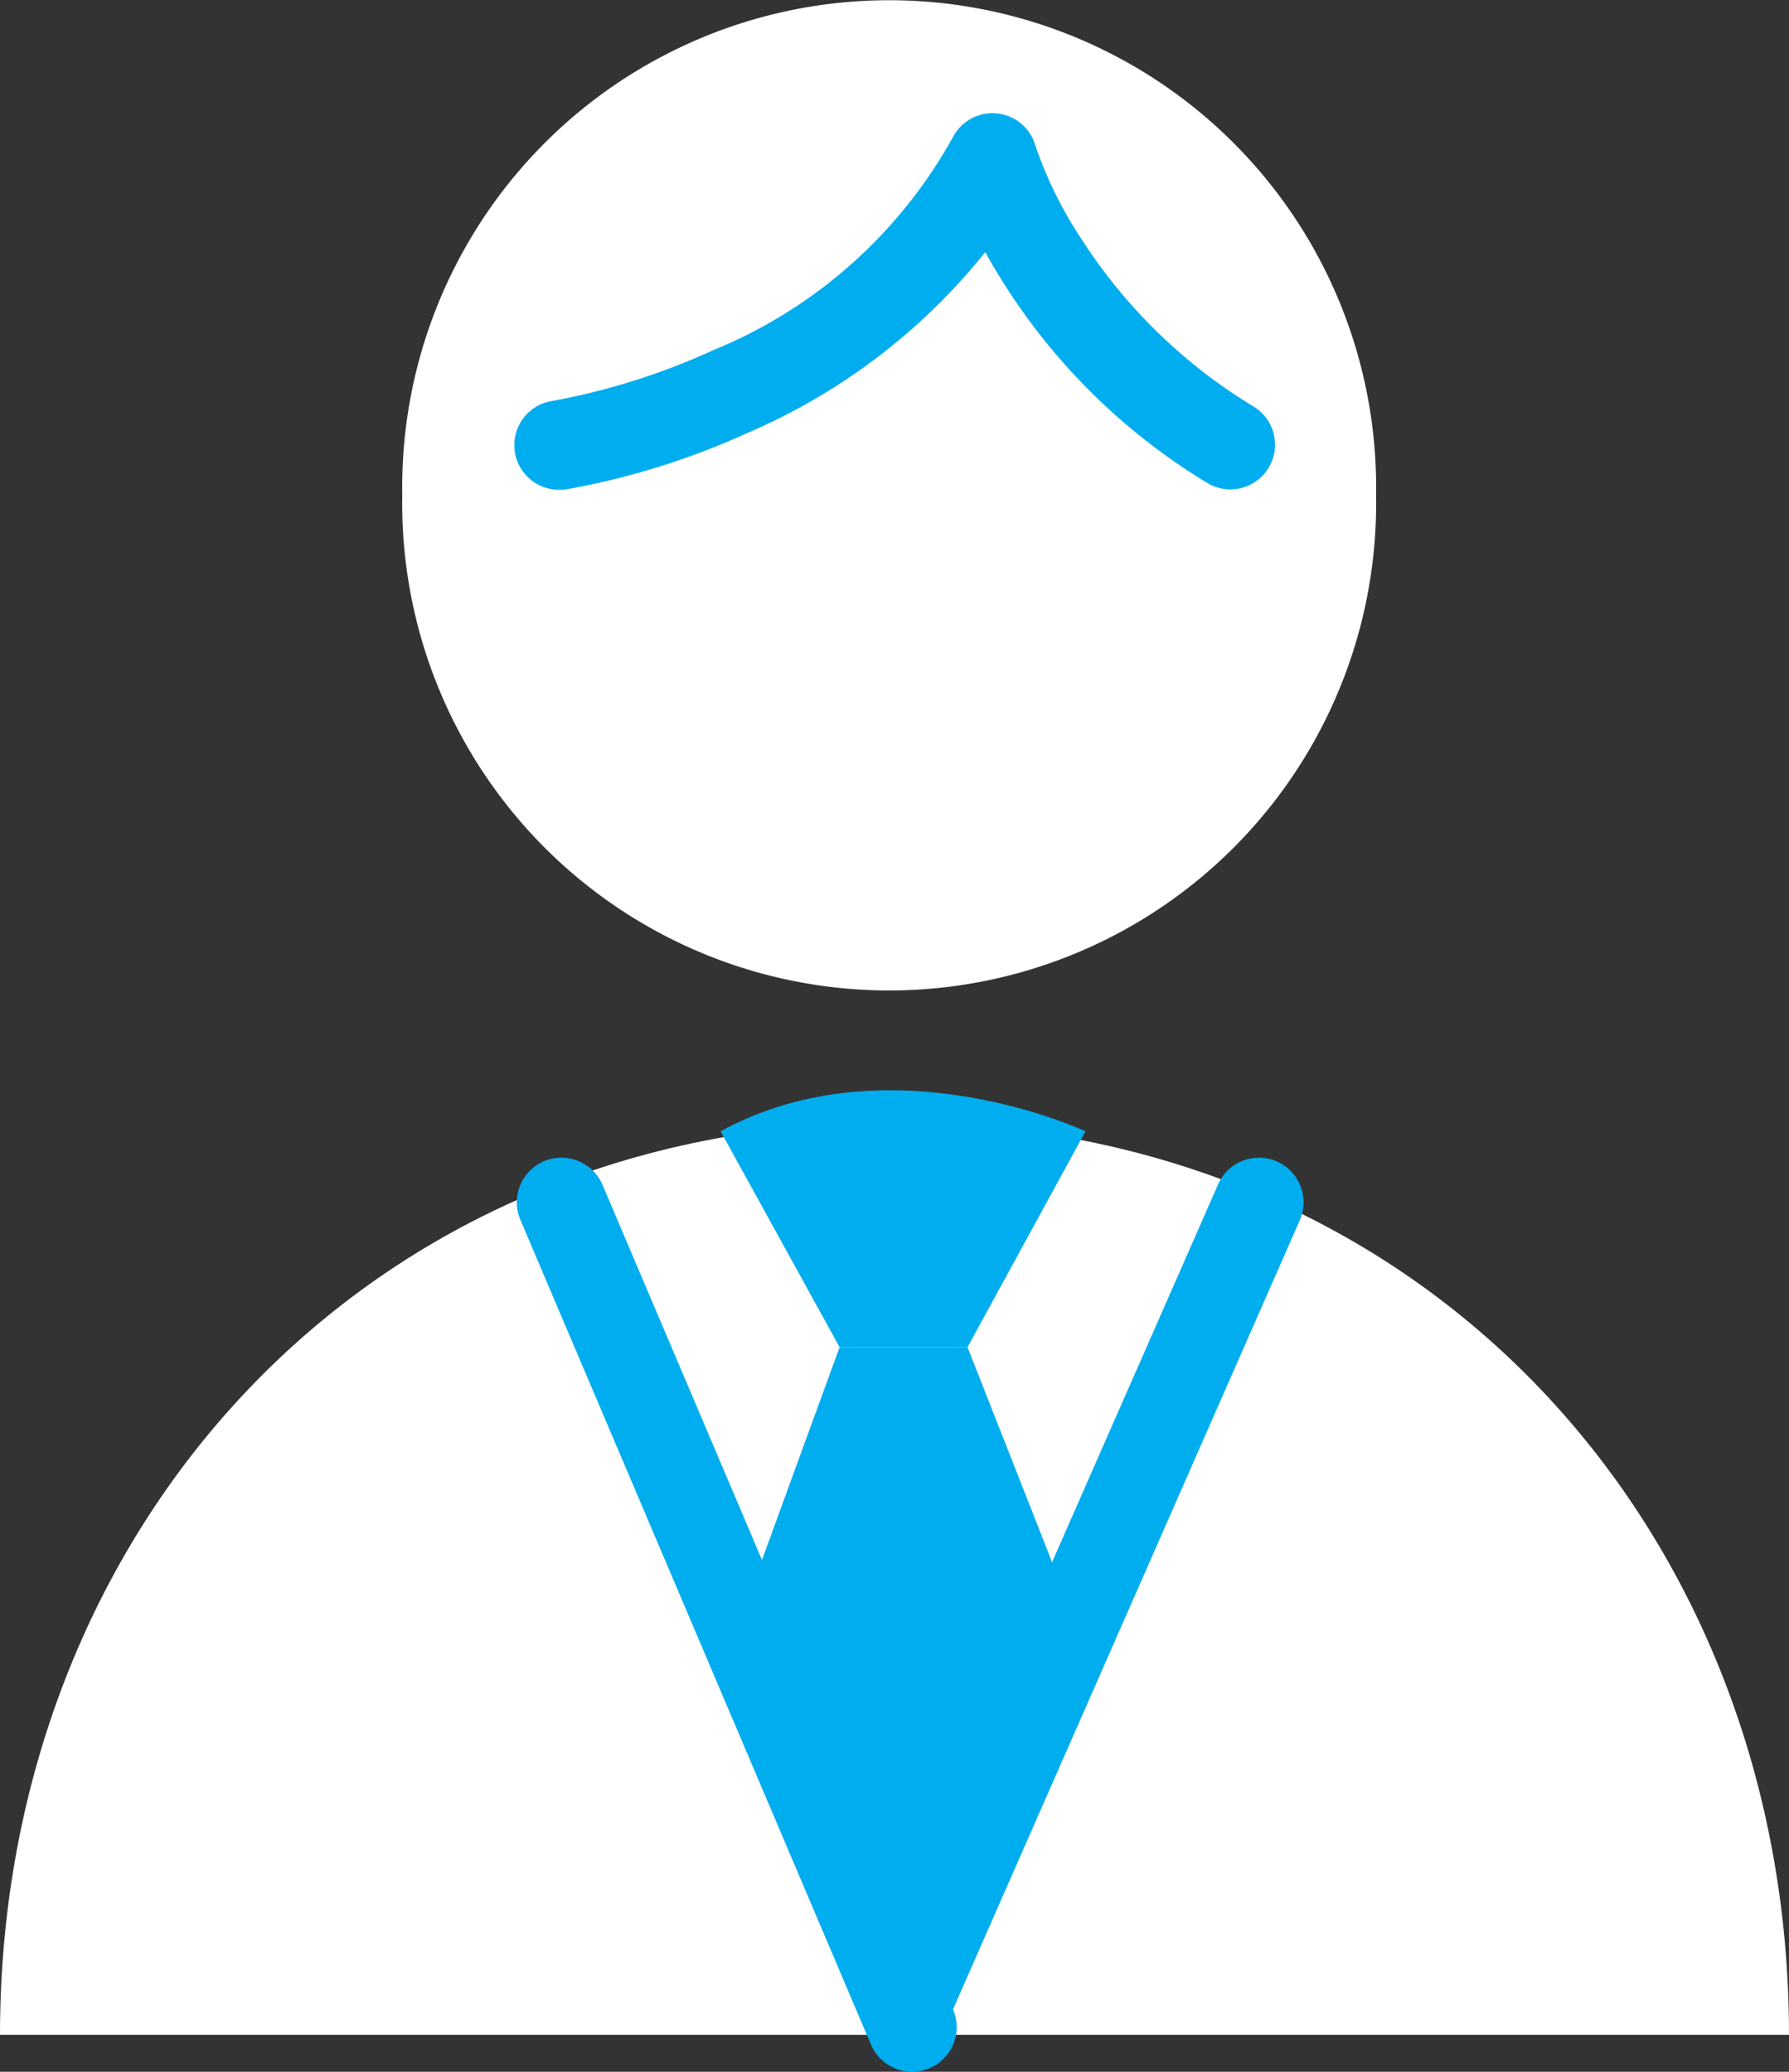
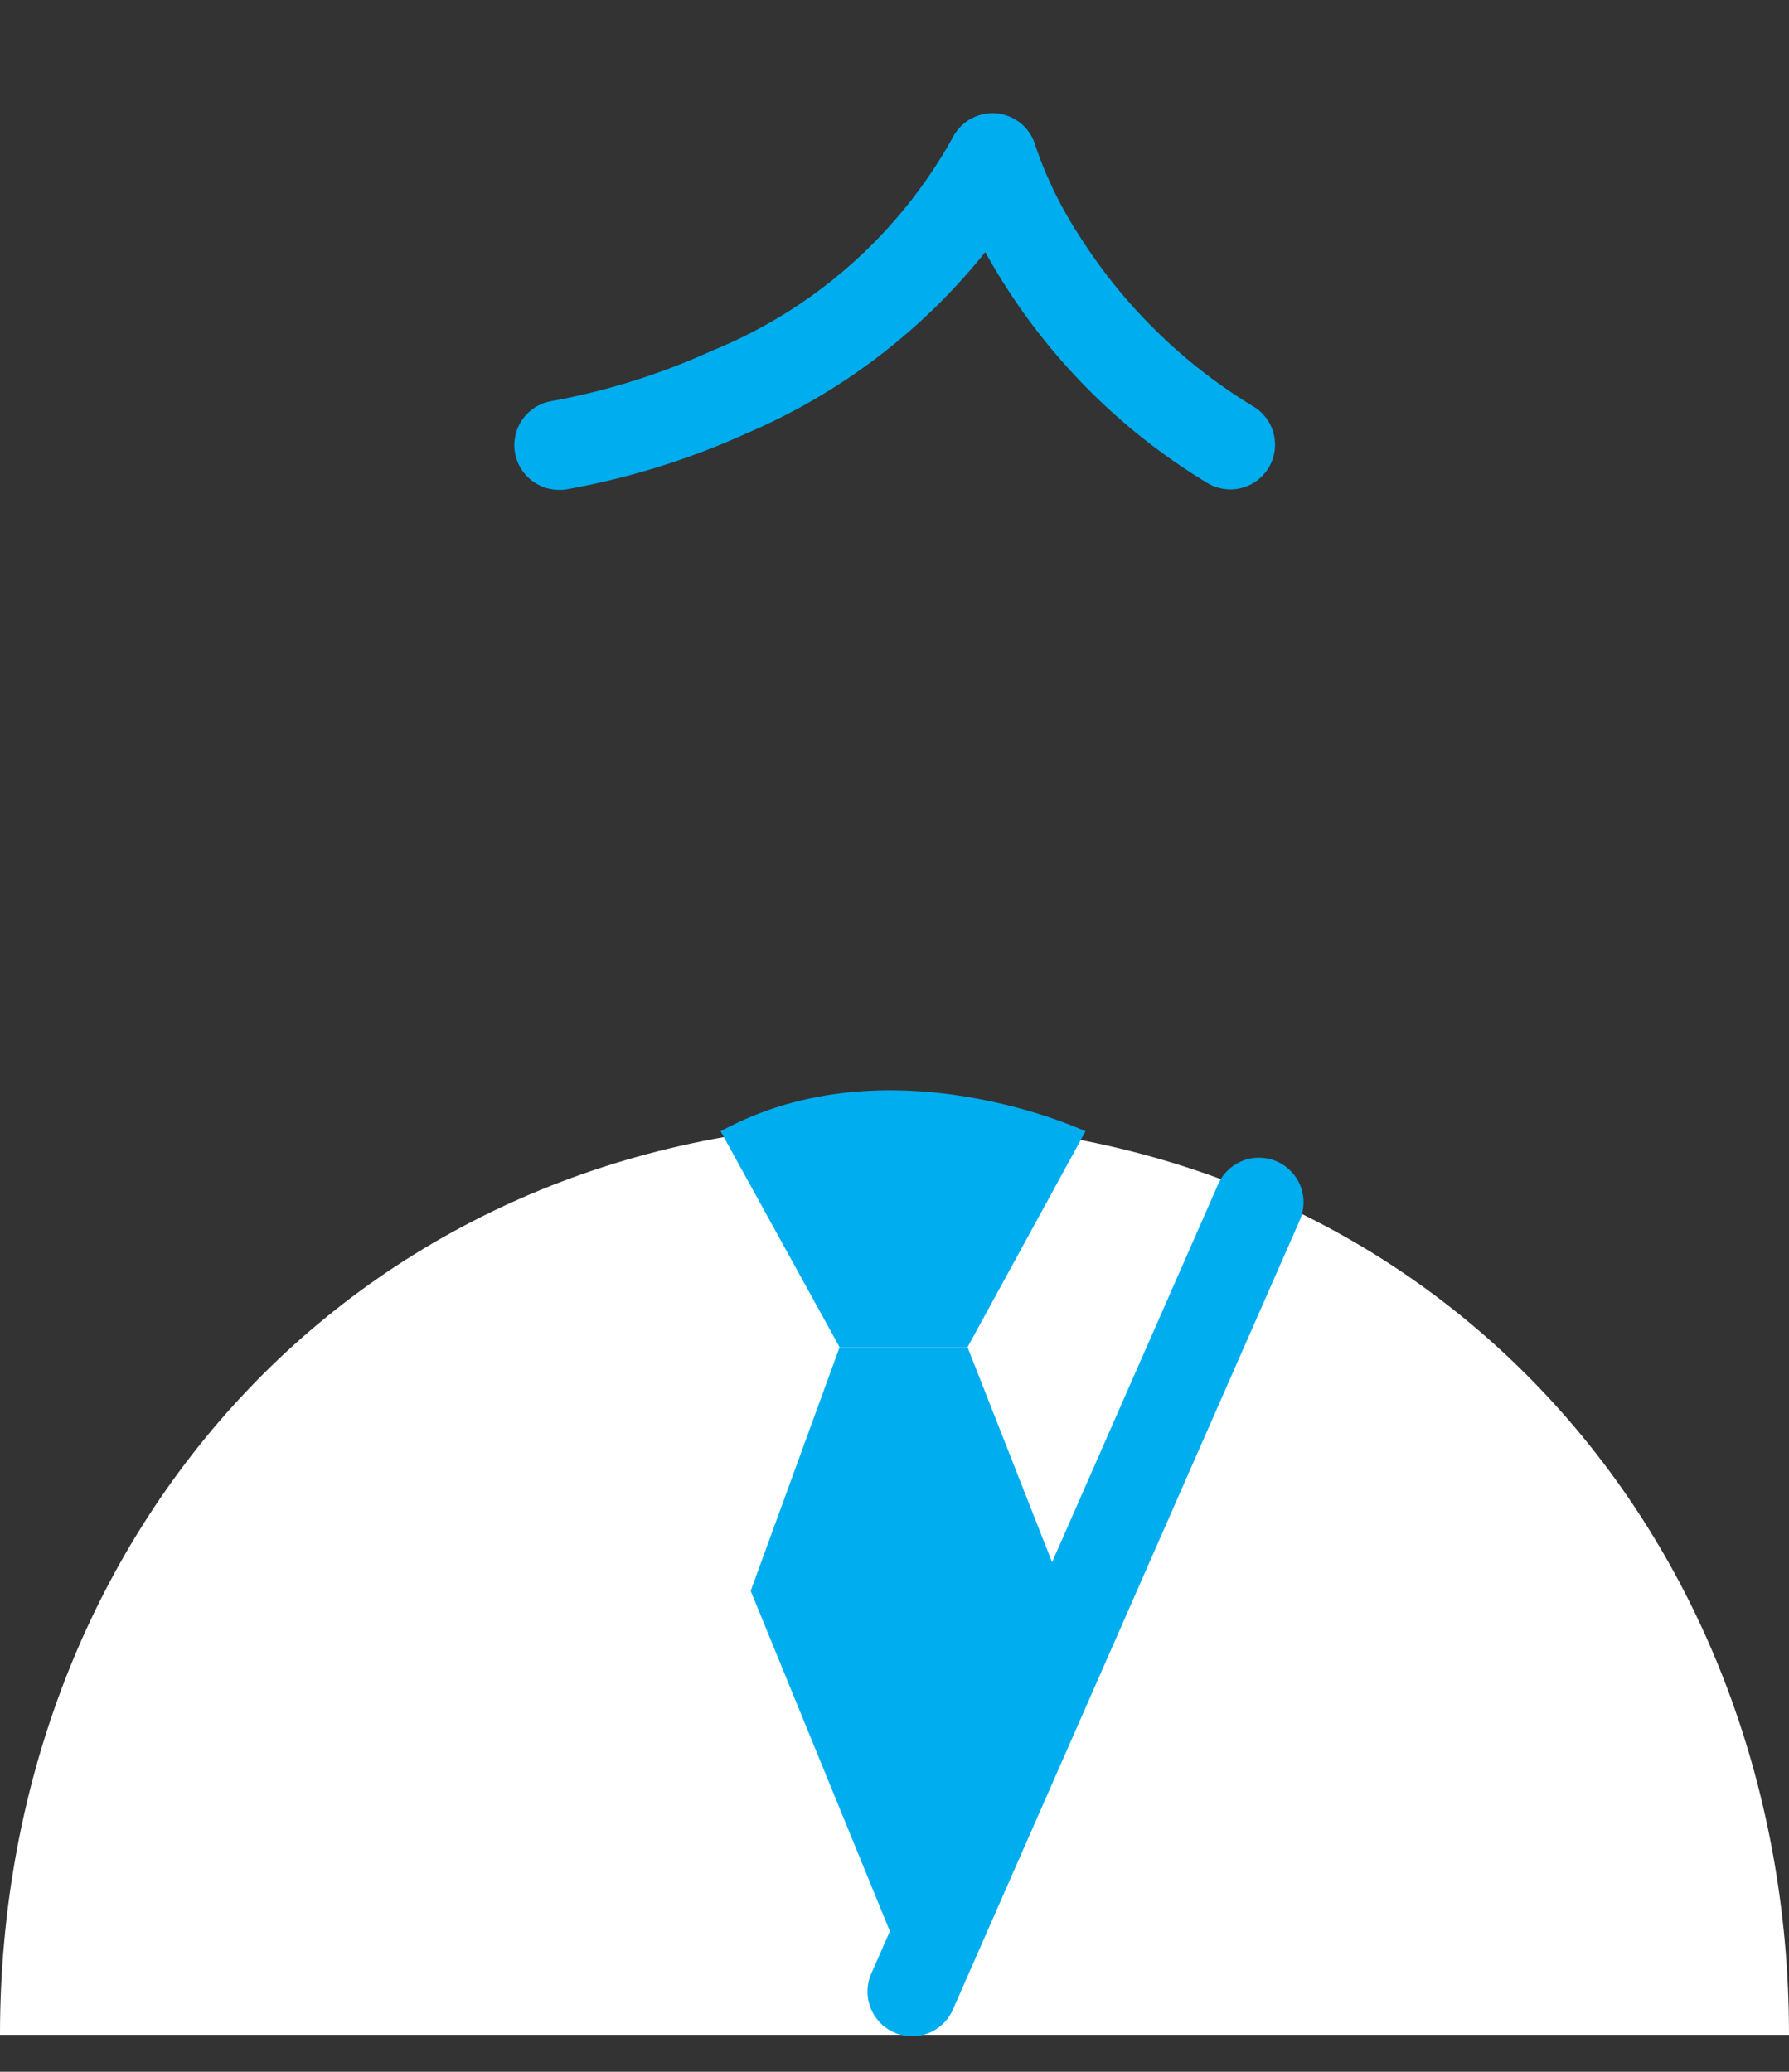
<svg xmlns="http://www.w3.org/2000/svg" width="40.07" height="46.396" viewBox="0 0 40.07 46.396">
  <rect x="0" y="0" width="40.07" height="46.396" fill="#333333" stroke="none" />
  <g transform="translate(6045.372 7682.5)">
    <path d="M46.155,148.665c0-11.285-8.133-20.434-20.035-20.434S6.085,137.38,6.085,148.665Z" transform="translate(-6051.457 -7785.596)" fill="#fff" />
-     <path d="M71.89,16.593a10.907,10.907,0,1,1-21.811,0,10.907,10.907,0,1,1,21.811,0" transform="translate(-6086.441 -7688)" fill="#fff" />
    <path d="M67.208,30.189a1,1,0,0,1-.145-1.989,15.3,15.3,0,0,0,3.589-1.131,10.815,10.815,0,0,0,5.381-4.774,1,1,0,0,1,1.85.19,8.987,8.987,0,0,0,1,2.042,11.92,11.92,0,0,0,3.888,3.8,1,1,0,1,1-1.044,1.706,13.875,13.875,0,0,1-4.968-5.167,13.763,13.763,0,0,1-5.334,4.054,16.976,16.976,0,0,1-4.065,1.262A1.008,1.008,0,0,1,67.208,30.189Z" transform="translate(-6100.063 -7701.721)" fill="#00adee" />
    <path d="M84.894,130.2l2.665,4.835h2.866l2.642-4.835s-4.4-2.065-8.173,0" transform="translate(-6114.126 -7787.366)" fill="#00adee" />
    <path d="M90.176,157.376l-1.991,5.457,3.614,8.835,3.458-8.66-2.215-5.632Z" transform="translate(-6116.743 -7809.706)" fill="#00adee" />
-     <path d="M7.854,19.471a1,1,0,0,1-.921-.609L-.92.391A1,1,0,0,1-.391-.92,1,1,0,0,1,.92-.391l7.853,18.47a1,1,0,0,1-.92,1.392Z" transform="translate(-6032.797 -7655.575)" fill="#00adee" />
    <path d="M0,18.676a1,1,0,0,1-.4-.085,1,1,0,0,1-.513-1.318L6.854-.4A1,1,0,0,1,8.172-.915,1,1,0,0,1,8.685.4L.915,18.078A1,1,0,0,1,0,18.676Z" transform="translate(-6024.944 -7655.575)" fill="#00adee" />
  </g>
</svg>